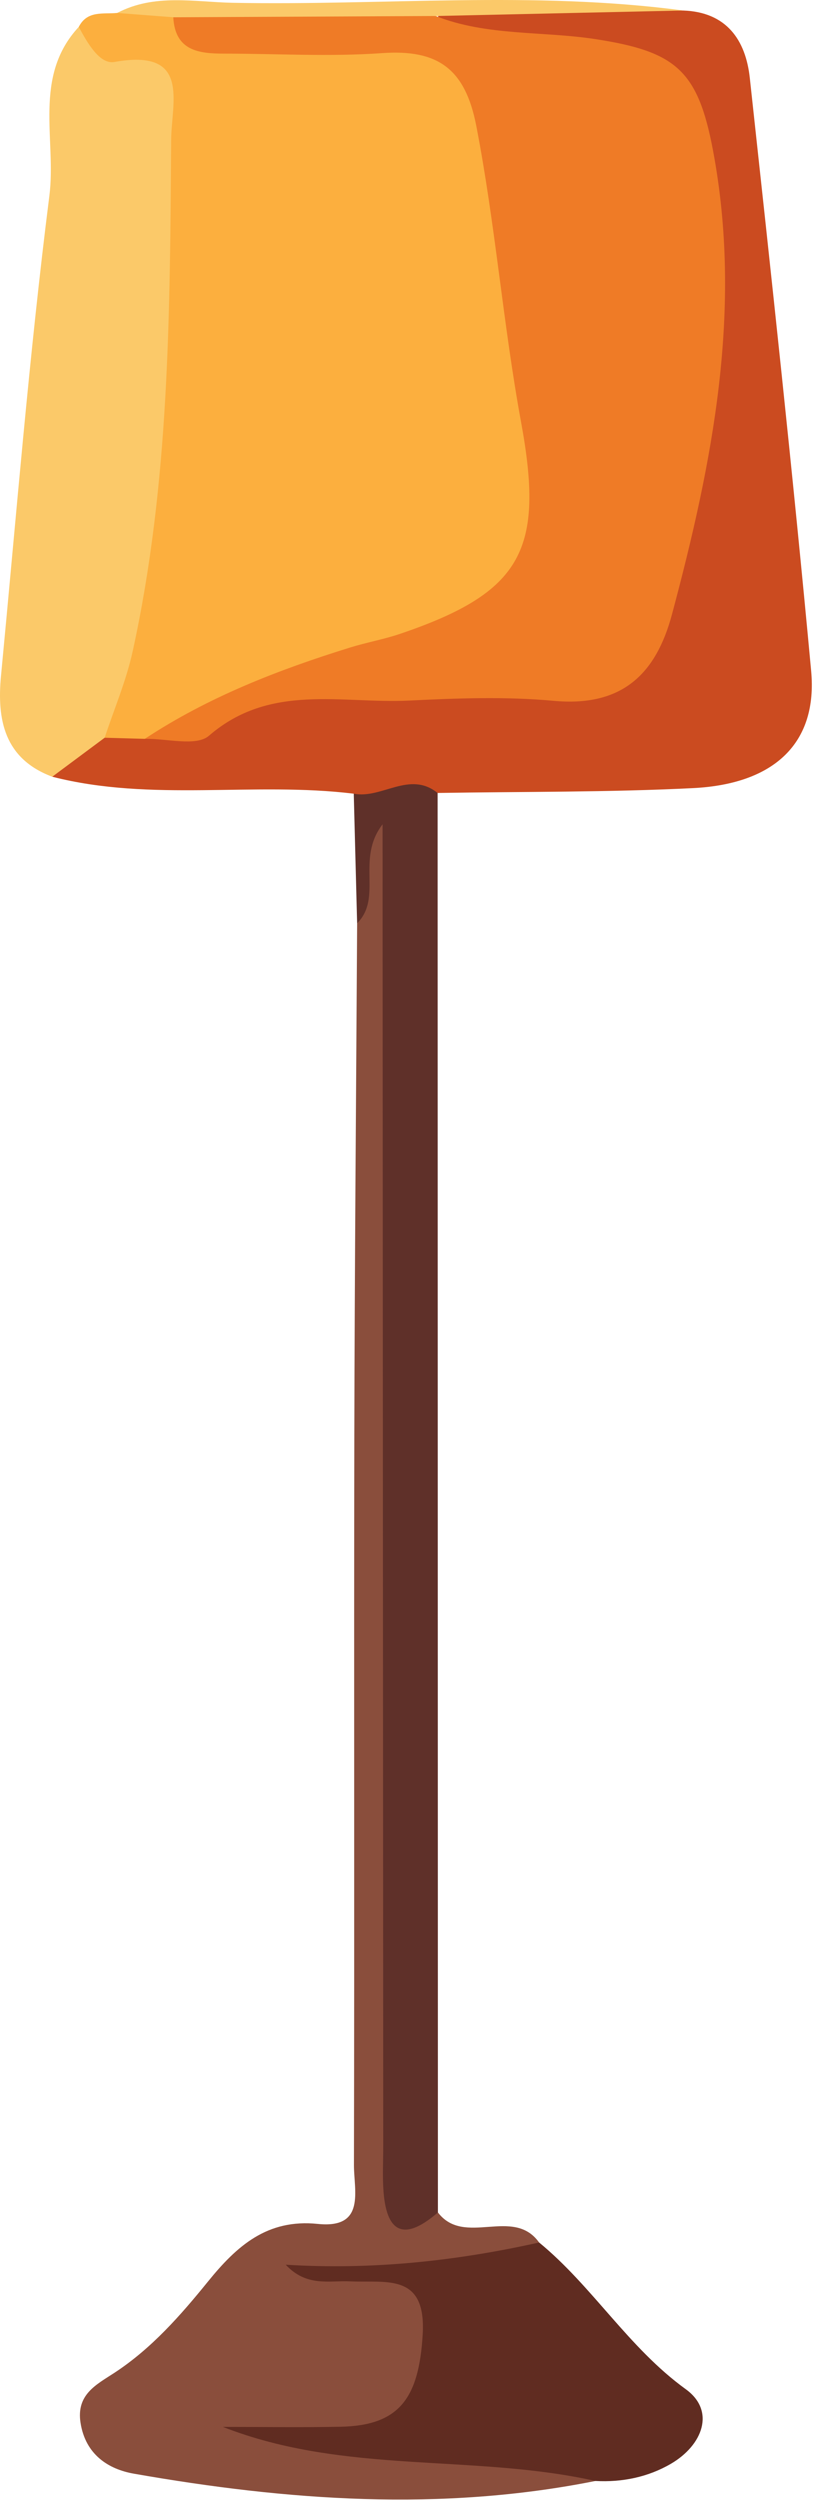
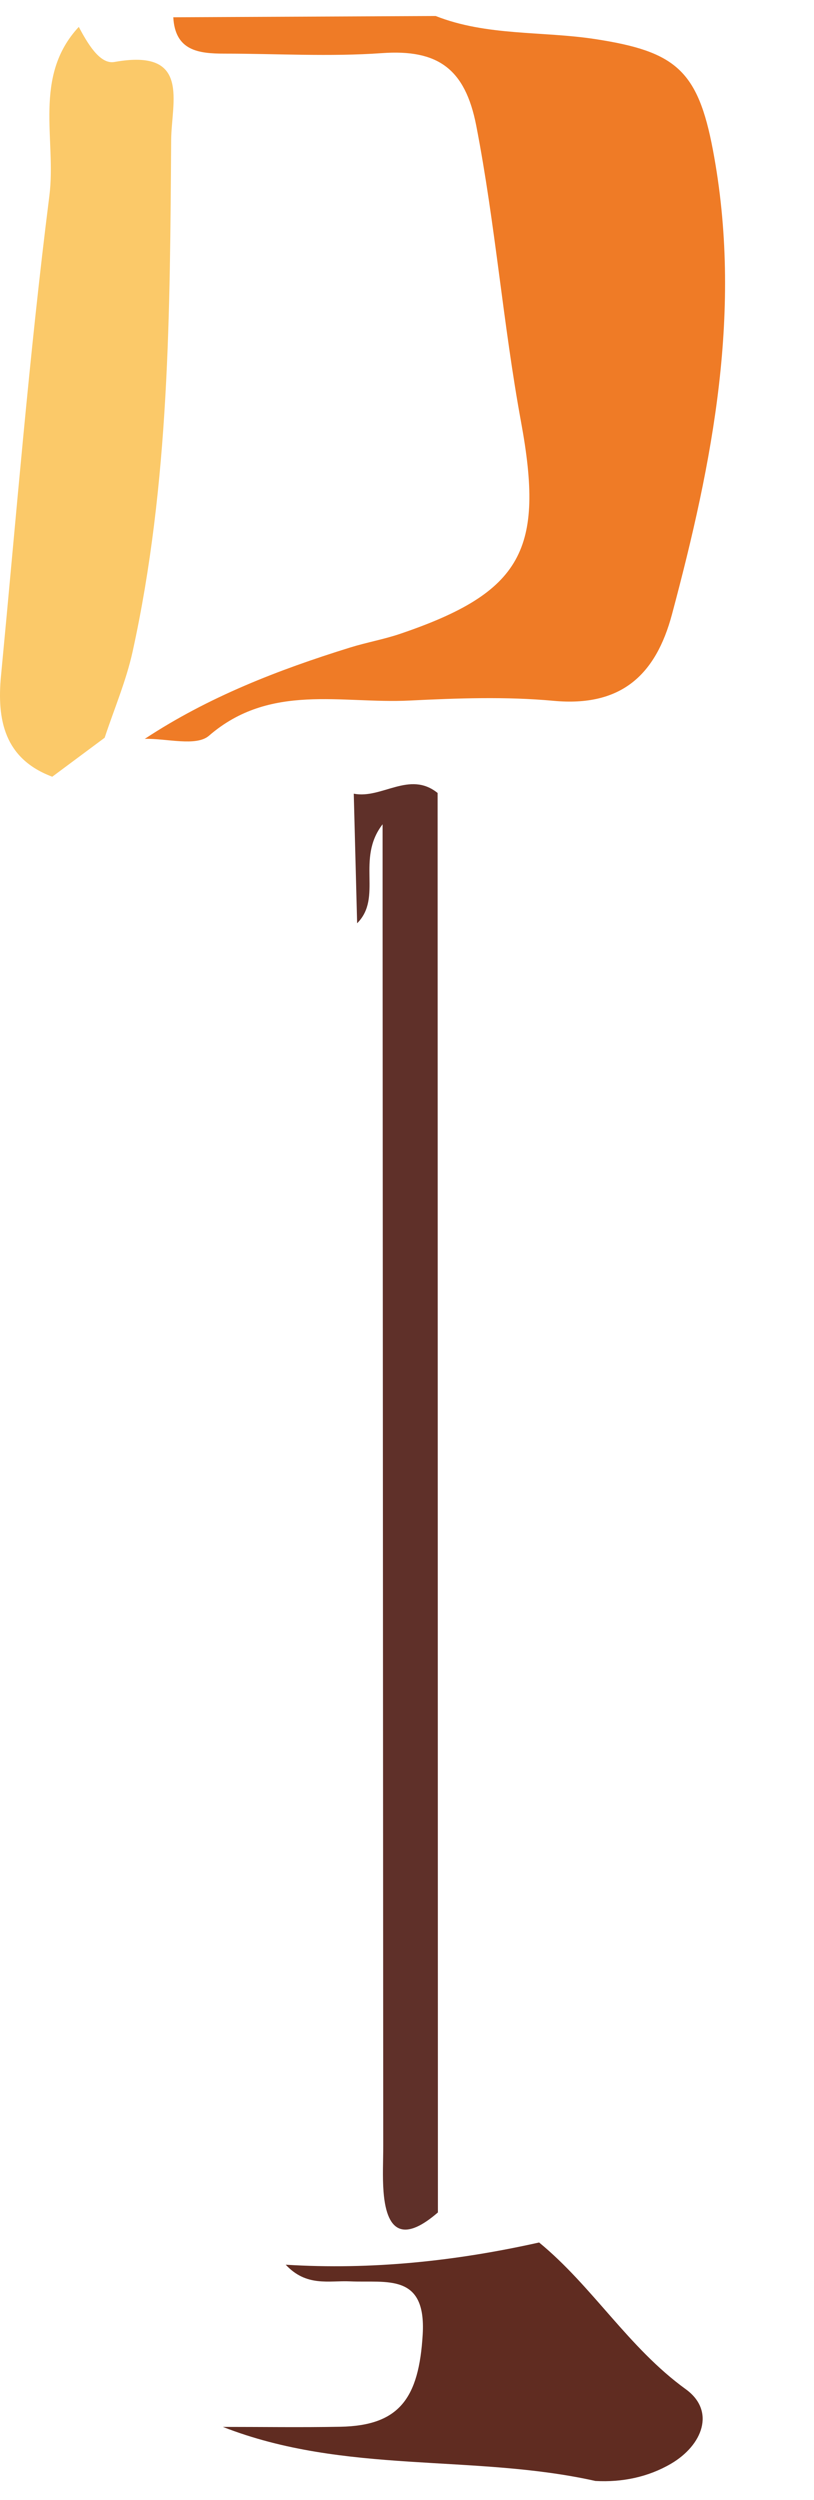
<svg xmlns="http://www.w3.org/2000/svg" width="235" height="721" viewBox="0 0 235 721" fill="none">
-   <path d="M22.744 7.755C25.19 2.947 29.804 4.126 33.849 3.734C39.075 1.373 44.416 2.09 49.771 3.13C60.287 13.05 73.455 9.899 85.739 9.983C139.023 10.349 139.251 10.344 147.875 62.956C151.751 86.594 155.053 110.348 157.123 134.188C159.565 162.318 153.171 173.83 126.749 183.771C98.536 194.386 69.729 203.429 42.192 215.885C37.702 216.913 33.436 216.696 29.708 213.603C27.671 210.095 27.614 206.288 28.785 202.612C44.379 153.613 40.974 102.698 43.982 52.436C44.825 38.359 45.516 24.415 27.644 18.972C23.532 17.72 21.564 12.752 22.744 7.755Z" fill="#FCAF3E" />
-   <path d="M30.217 212.757C34.078 212.864 37.939 212.971 41.801 213.079C76.077 195.969 112.665 194.713 150.001 196.03C179.611 197.074 184.829 192.693 191.901 163.715C201.38 124.879 208.231 85.646 200.781 45.485C197.043 25.331 191.797 20.449 171.092 17.157C159.854 15.371 148.556 14.013 137.257 12.64C132.036 12.005 123.837 12.531 127.064 2.555C150.463 2.399 173.85 1.488 197.22 3.032C209.729 3.471 215.274 11.512 216.467 22.467C222.67 79.441 228.884 136.421 234.179 193.483C236.097 214.154 223.707 226.104 200.117 227.285C175.563 228.515 150.935 228.28 126.34 228.685C118.291 231.137 110.255 235.098 102.131 228.895C73.22 225.365 43.775 231.35 15.078 224C16.677 215.611 22.216 212.526 30.217 212.757Z" fill="#CB4B20" />
-   <path d="M126.424 638.048C134.048 648.063 148.15 636.242 155.638 646.715C139.564 661.228 120.313 654.341 108.794 655.516C124.848 657.586 127.922 660.46 126.52 677.462C124.812 698.158 115.776 703.79 89.103 703.894C105.366 705.992 126.732 705.67 148.058 706.421C156.765 706.728 165.846 707.514 171.891 715.492C127.328 724.401 82.902 721.152 38.645 713.391C31.207 712.087 24.676 707.816 23.254 698.736C21.967 690.528 27.806 687.718 33.033 684.299C43.763 677.277 52.108 667.755 60.055 657.962C68.343 647.749 77.123 639.846 91.754 641.359C105.653 642.797 102.165 631.774 102.182 624.378C102.346 554.254 102.161 484.13 102.294 414.006C102.389 364.761 102.821 315.516 103.103 266.271C107.321 256.878 102.08 246.303 107.338 234.732C116.365 240.918 116.113 249.62 116.226 257.69C116.689 290.561 116.403 323.438 116.418 356.311C116.454 441.027 116.206 525.743 116.719 610.456C116.776 620.102 112.233 632.781 126.424 638.048Z" fill="#8A4E3C" />
  <path d="M30.217 212.756C25.176 216.506 20.136 220.257 15.087 224.003C1.238 218.819 -0.925 207.579 0.291 194.877C4.714 148.712 8.418 102.452 14.253 56.464C16.311 40.243 9.428 22.071 22.744 7.756C25.168 12.282 28.759 18.643 33.03 17.875C55.153 13.898 49.494 29.404 49.416 40.381C49.061 89.806 48.981 139.294 38.285 187.919C36.422 196.38 32.947 204.486 30.217 212.756Z" fill="#FBC969" />
  <path d="M126.424 638.048C117.457 645.816 111.703 644.903 110.724 632.05C110.39 627.653 110.642 623.212 110.64 618.791C110.576 500.051 110.515 381.313 110.454 262.573C110.451 255.068 110.453 247.563 110.453 237.717C102.682 247.789 110.574 258.79 103.101 266.27C102.776 253.81 102.451 241.35 102.129 228.892C110.214 230.49 118.212 222.153 126.337 228.689C126.368 365.139 126.396 501.593 126.424 638.048Z" fill="#5F3029" />
  <path d="M171.891 715.49C136.557 707.607 99.626 713.703 64.338 699.896C75.655 699.896 86.975 700.073 98.289 699.855C115.257 699.528 120.95 691.678 122.032 673.234C123.079 655.404 111.543 658.4 101.049 657.926C94.948 657.652 88.489 659.567 82.485 653.124C107.337 654.677 131.658 652.069 155.64 646.714C171.105 659.401 181.414 677.04 197.991 689.038C206.647 695.304 202.851 705.199 193.673 710.545C187.112 714.366 179.624 715.92 171.891 715.49Z" fill="#602C21" />
-   <path d="M197.22 3.032C173.406 3.56 149.591 4.088 125.776 4.617C100.568 13.103 75.314 12.304 50.029 4.98C44.636 4.566 39.245 4.152 33.851 3.736C44.545 -1.921 56.142 0.591 67.233 0.806C110.56 1.646 153.985 -2.728 197.22 3.032Z" fill="#FBC969" />
  <path d="M50.028 4.981C75.277 4.858 100.527 4.735 125.776 4.615C140.589 10.447 156.535 8.921 171.882 11.28C195.03 14.839 201.461 20.218 205.816 43.241C214.491 89.102 205.761 133.215 194 177.17C189.304 194.724 179.281 203.904 159.852 202.115C146.071 200.847 132.05 201.352 118.184 202.037C98.614 203.005 77.972 196.914 60.331 212.179C56.651 215.364 48.106 212.927 41.802 213.08C60.085 201.023 80.259 193.202 101.03 186.753C105.823 185.264 110.812 184.387 115.558 182.777C150.938 170.773 157.179 158.415 150.434 121.74C145.227 93.431 143.006 64.631 137.497 36.272C134.287 19.747 126.346 14.181 110.261 15.323C95.175 16.395 79.95 15.473 64.786 15.467C57.356 15.464 50.551 14.665 50.028 4.981Z" fill="#EF7B26" />
</svg>